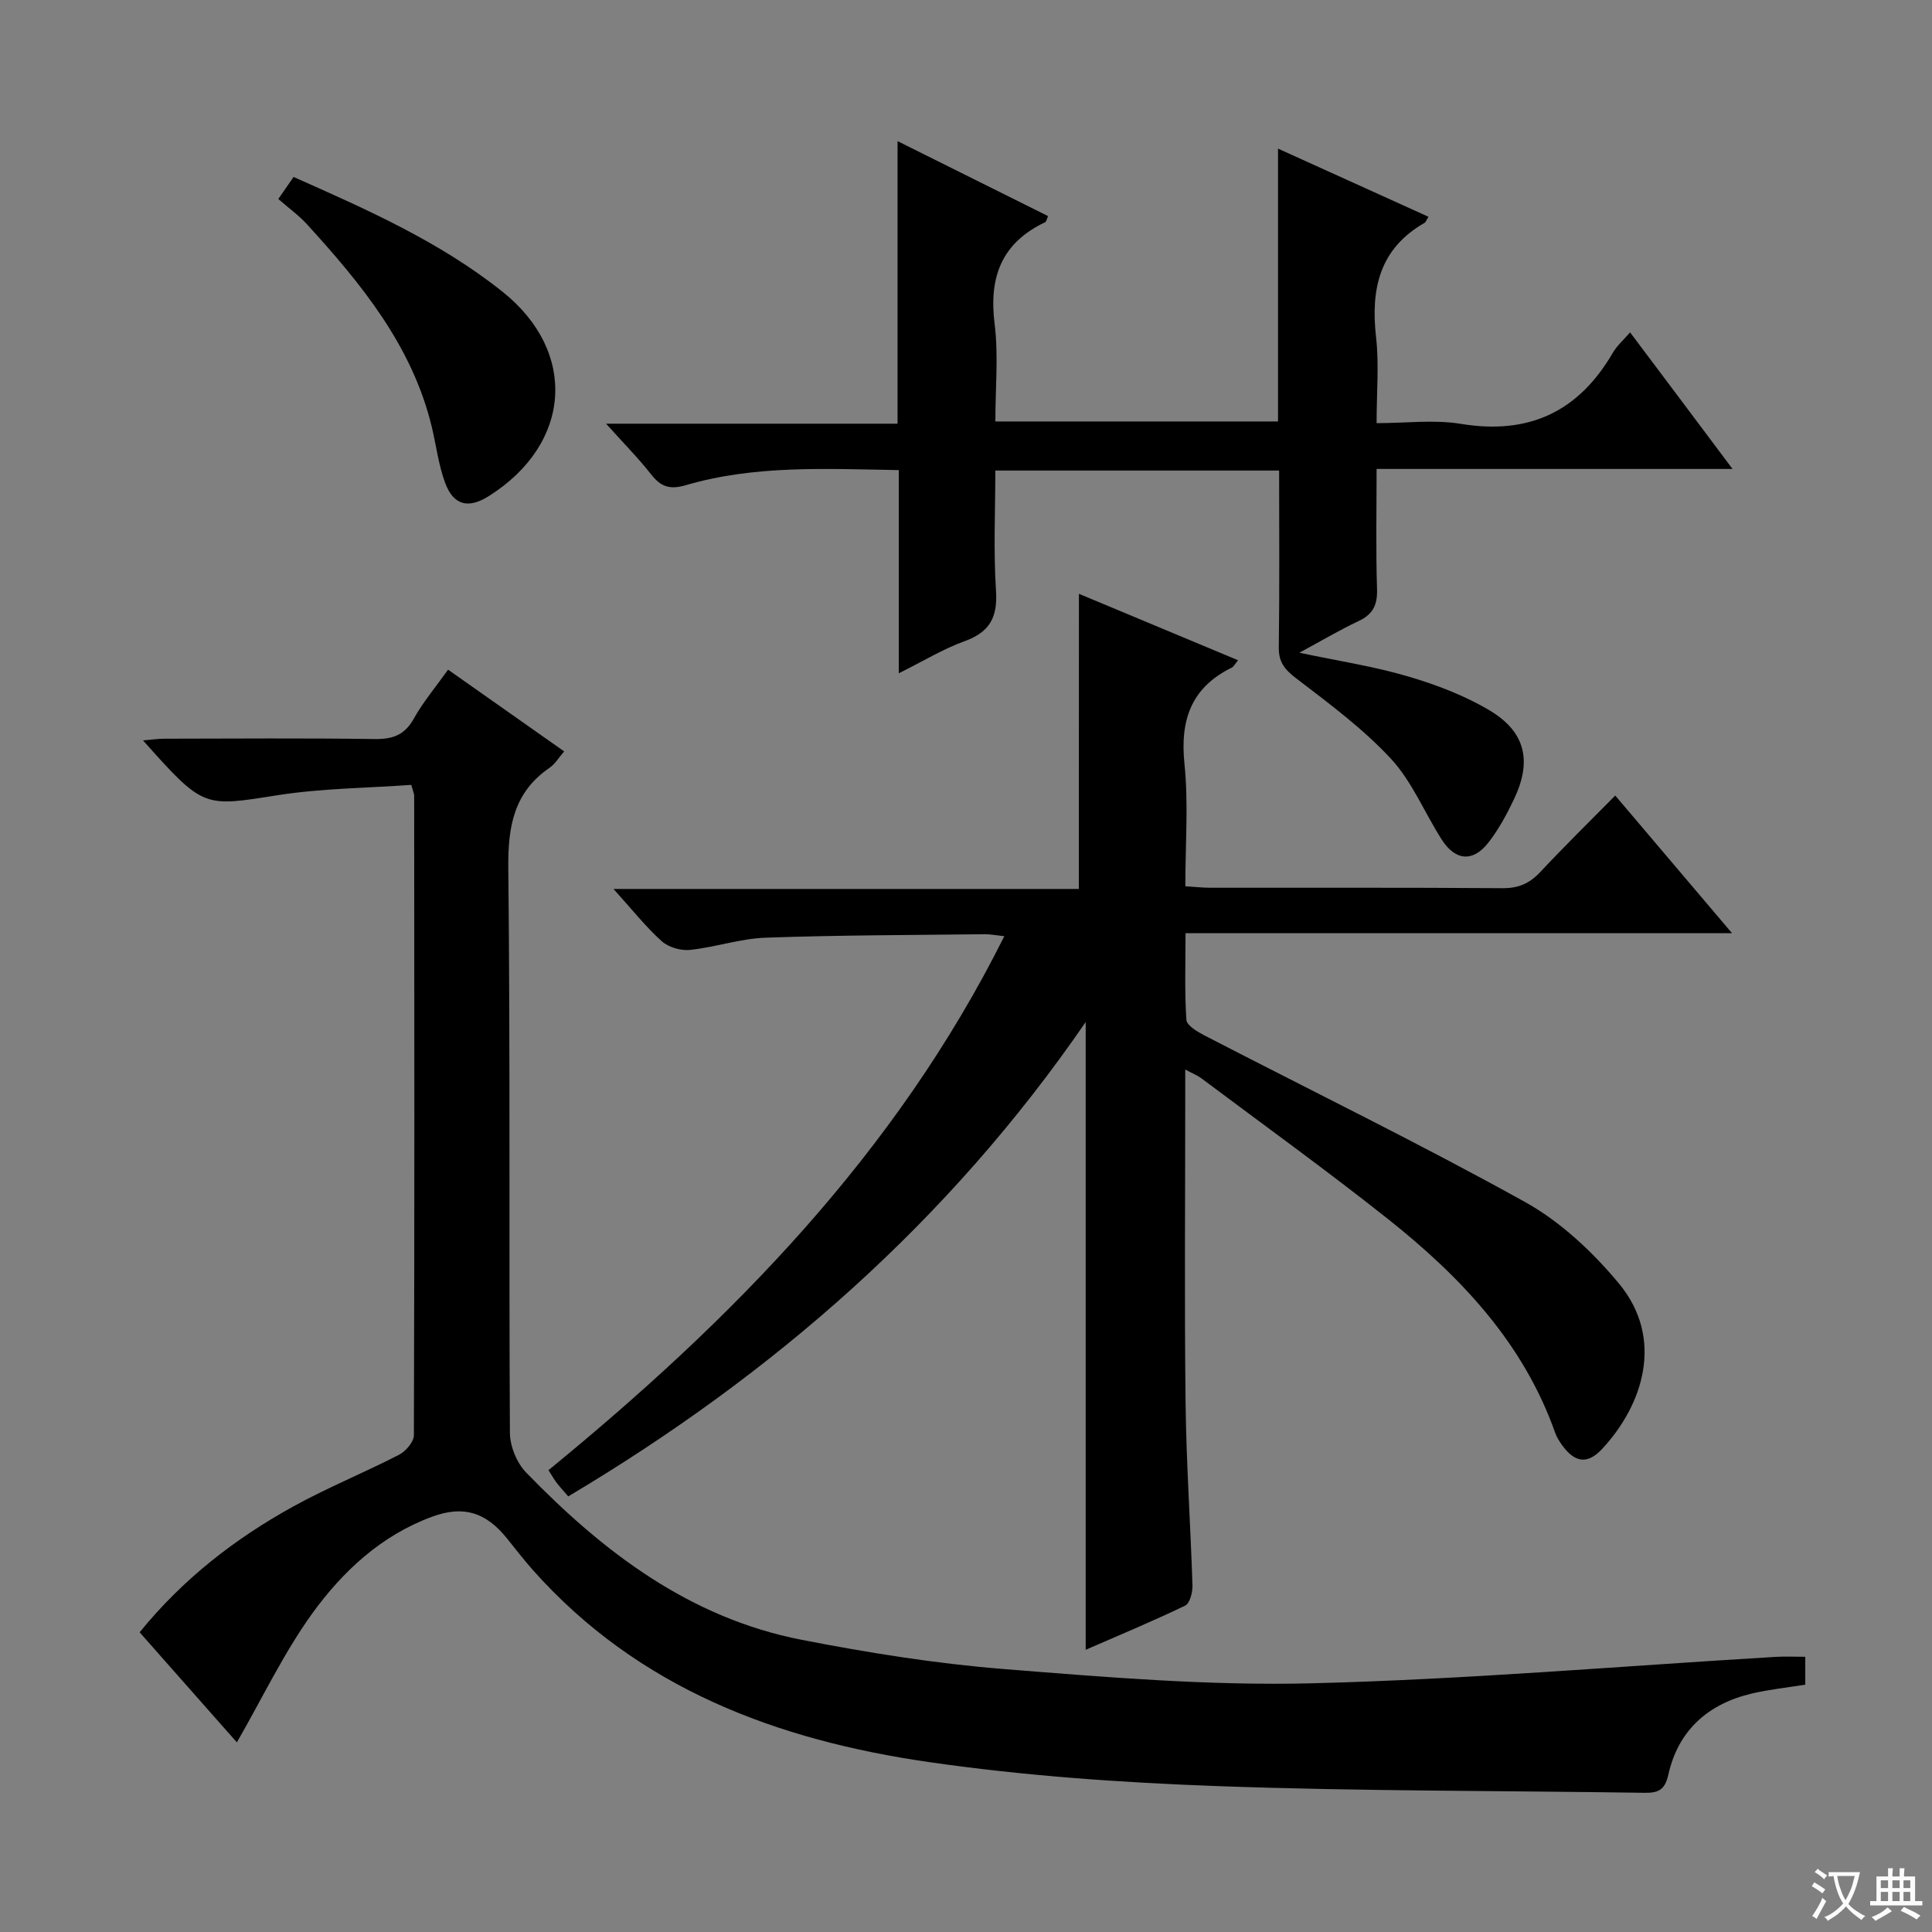
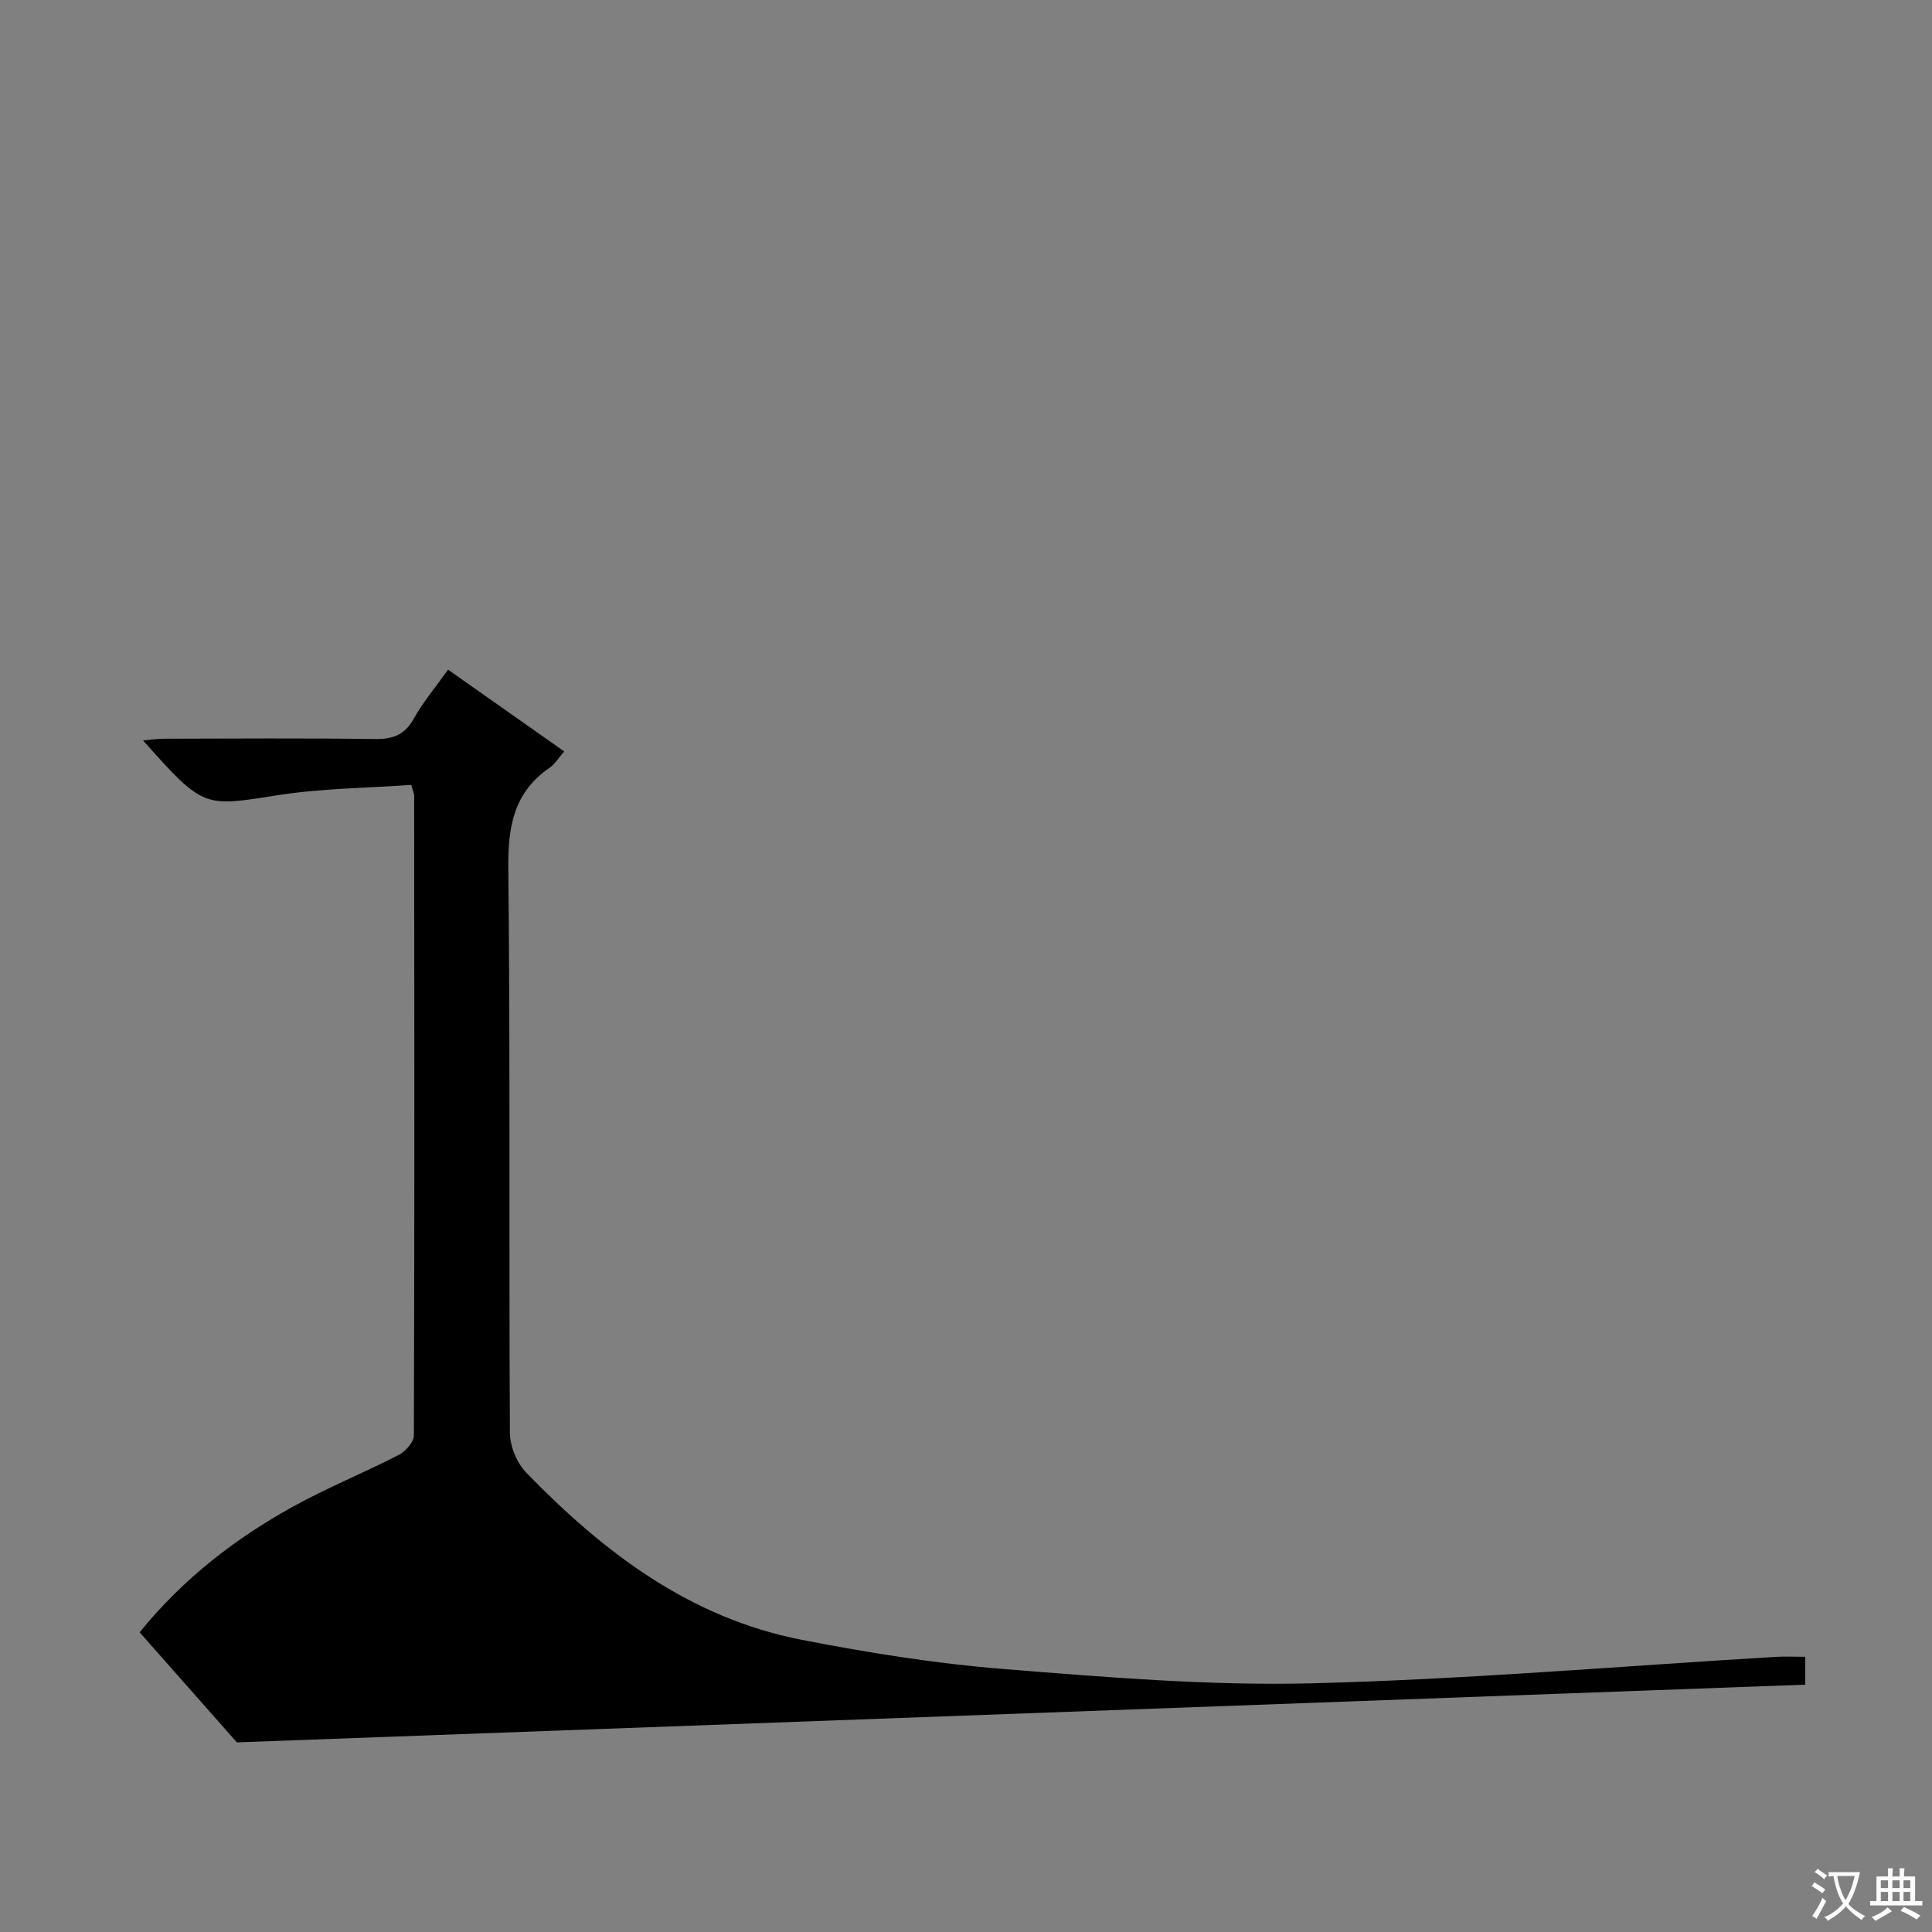
<svg xmlns="http://www.w3.org/2000/svg" enable-background="new 0 0 400 400" viewBox="0 0 400 400">
  <rect x="0" y="0" width="400" height="400" fill="#808080" stroke="none" />
  <path d="m377.9 391.2c-.2.3-.4.5-.6.8-.7-.6-1.4-1-2.2-1.5.2-.3.4-.5.5-.8.6.4 1.4.8 2.3 1.5zm-1.8 6.1c-.2-.2-.5-.4-.9-.6.4-.6.8-1.2 1.2-1.9s.7-1.3.9-1.9c.3.3.5.5.8.7-.7 1.3-1.4 2.6-2 3.7zm2.2-9c-.3.3-.5.5-.6.8-.6-.6-1.3-1.1-2-1.5.3-.3.5-.5.6-.7.6.5 1.3.9 2 1.4zm.3.2v-.9h2 4.5c-.3 1.3-.6 2.5-1 3.6s-.9 2.1-1.4 3c.4.5 1 1 1.6 1.4s1.2.8 1.9 1.1c-.3.2-.5.4-.8.8-.4-.3-1-.7-1.6-1.2s-1.2-1.1-1.6-1.6c-.5.6-1.1 1.1-1.7 1.6s-1.4.9-2.1 1.4c-.1-.3-.3-.5-.7-.8.6-.2 1.2-.5 1.9-1s1.4-1.1 2-1.8c-.5-.8-.9-1.6-1.2-2.5s-.6-2-.8-3.2c-.4.1-.7.1-1 .1zm2.5 2.7c.3 1 .7 1.7 1 2.2.3-.5.6-1.1 1-2s.6-1.9.9-3h-3.2-.4c.1.9.3 1.8.7 2.8z" fill="#fafbfa" />
  <path d="m396.5 388.5v1.5 3.6h1.5v.9c-.4 0-1 0-1.7 0h-7.9c-.5 0-.9 0-1.2 0v-.9h1.3v-3.5c0-.7 0-1.2 0-1.6h2.4c0-.8 0-1.4 0-1.7h1c0 .3-.1.8-.1 1.7h1.5c0-.8 0-1.4 0-1.7h1c0 .3-.1.9-.1 1.7zm-8.2 9.2c-.2-.3-.5-.5-.8-.8.8-.3 1.4-.6 1.9-.9s1-.7 1.4-1.1c.3.3.6.5.9.8-1.6 1-2.8 1.6-3.4 2zm2.6-6.8v-1.6h-1.5v1.6zm0 2.7v-1.9h-1.5v1.9zm2.4-2.7v-1.6h-1.5v1.6zm0 2.7v-1.9h-1.5v1.9zm.2 2 .7-.8c.4.2.9.5 1.6.8s1.3.7 1.8 1c-.3.3-.5.5-.8.8-.4-.3-1.5-1-3.3-1.8zm2-4.7v-1.6h-1.4v1.6zm0 2.7v-1.9h-1.4v1.9z" fill="#fafbfa" />
  <g fill="#010000">
-     <path d="m223.38 122.94c11.04 4.61 21.84 9.12 32.95 13.76-.7.85-.92 1.33-1.28 1.51-8.42 4.13-10.76 10.84-9.82 19.94.85 8.22.18 16.59.18 25.34 2.03.13 3.62.31 5.2.31 20.16.02 40.33-.06 60.49.09 3.3.02 5.59-.99 7.8-3.35 4.99-5.34 10.22-10.46 15.52-15.83 8 9.43 15.72 18.53 24.18 28.5-38.12 0-75.27 0-113.15 0 0 6.42-.21 12.2.18 17.94.08 1.17 2.28 2.47 3.75 3.23 22.13 11.45 44.55 22.38 66.32 34.46 7.36 4.08 14 10.31 19.43 16.83 9.6 11.53 4.98 25.31-3.45 34.34-3.02 3.23-5.62 2.82-8.24-.77-.59-.8-1.13-1.68-1.46-2.6-6.58-18.63-19.59-32.33-34.62-44.26-12.64-10.03-25.75-19.48-38.67-29.16-.74-.55-1.64-.9-3.3-1.78v5.98c0 21-.18 42 .07 62.99.15 12.63 1.03 25.24 1.43 37.87.04 1.41-.55 3.68-1.52 4.15-6.85 3.29-13.87 6.21-20.59 9.14 0-43.26 0-86.14 0-129.97-28.35 41.27-64.73 72.98-107.13 98.21-.93-1.08-1.72-1.93-2.43-2.85-.5-.65-.9-1.39-1.66-2.58 37.94-31.05 71.9-65.52 94.37-110.55-1.79-.19-2.9-.42-4-.41-15.15.18-30.3.18-45.44.72-5.24.19-10.41 1.98-15.66 2.53-1.91.2-4.46-.56-5.86-1.83-3.31-2.99-6.12-6.55-9.95-10.79h96.34c.02-20.65.02-40.56.02-61.11z" />
-     <path d="m49.04 360.74c-6.23-7.05-13.1-14.83-20.13-22.79 9-11.08 19.74-19.38 31.73-26.01 7.11-3.93 14.69-7 21.93-10.72 1.41-.72 3.11-2.67 3.12-4.06.14-44.15.1-88.3.06-132.46 0-.31-.16-.62-.6-2.2-9.07.66-18.52.7-27.74 2.15-15.27 2.4-15.21 2.78-27.8-11.36 1.77-.14 3.11-.35 4.45-.35 14.5-.02 28.99-.14 43.49.07 3.72.05 6.2-.79 8.1-4.19 1.93-3.46 4.53-6.54 7.12-10.17 7.95 5.6 15.81 11.13 24.04 16.92-1.12 1.28-1.89 2.61-3.03 3.39-7.4 5.09-8.63 12.15-8.54 20.73.42 38.98.11 77.97.33 116.96.02 2.78 1.42 6.21 3.35 8.21 15.97 16.48 33.9 30.13 57.03 34.64 13.84 2.7 27.85 4.94 41.89 6.06 21.2 1.69 42.52 3.48 63.74 2.95 32.04-.8 64.03-3.57 96.05-5.47 1.95-.12 3.92-.02 6.13-.02v5.77c-3.7.6-7.46.99-11.12 1.85-9.02 2.14-15.18 7.62-17.22 16.75-.74 3.33-2.18 3.83-5.04 3.79-29.47-.45-58.96-.32-88.4-1.39-19.9-.72-39.88-2.12-59.58-4.96-31.37-4.52-60.23-15.19-82.09-39.79-1.88-2.11-3.6-4.37-5.38-6.57-4.34-5.37-8.96-6.85-15.47-4.45-10.55 3.87-18.56 11.36-24.9 20.15-5.85 8.15-10.21 17.34-15.52 26.57z" />
-     <path d="m264.83 97.42c-19.78 0-38.88 0-58.76 0 0 8.35-.4 16.62.14 24.84.36 5.46-1.22 8.57-6.45 10.47-4.48 1.62-8.63 4.16-13.68 6.67 0-14.35 0-28.02 0-42.07-15.2-.27-29.84-1.05-44.08 3.12-3.35.98-5.18.33-7.19-2.23-2.61-3.33-5.62-6.36-9.33-10.5h60.35c0-19.52 0-38.44 0-58.5 10.91 5.43 21.04 10.48 31.16 15.52-.32.74-.37 1.17-.58 1.26-9.02 4.26-11.7 11.34-10.49 21.01.82 6.54.16 13.26.16 20.25h58.52c0-18.61 0-37.02 0-56.49 10.86 4.92 20.96 9.5 31.15 14.11-.46.74-.56 1.12-.81 1.26-9.37 5.36-11.17 13.72-10.04 23.7.64 5.58.11 11.3.11 17.77 6 0 11.87-.77 17.48.15 14.11 2.32 24.37-2.56 31.46-14.77.82-1.41 2.12-2.53 3.54-4.18 3.6 4.79 7.05 9.38 10.49 13.97 3.36 4.48 6.72 8.97 10.72 14.31-25.05 0-49.06 0-73.69 0 0 8.66-.17 16.77.09 24.87.11 3.28-.85 5.24-3.83 6.63-3.87 1.82-7.57 4.02-12.25 6.55 8.19 1.73 15.46 2.83 22.44 4.89 5.84 1.71 11.71 3.94 16.91 7.03 7.49 4.45 8.85 10.52 5.08 18.42-1.49 3.13-3.18 6.26-5.3 8.98-3.18 4.07-6.82 3.78-9.64-.61-3.57-5.58-6.14-12.02-10.55-16.78-5.81-6.26-12.84-11.45-19.67-16.68-2.37-1.82-3.57-3.35-3.53-6.4.17-12.01.07-23.99.07-36.57z" />
-     <path d="m57.62 41.2c1.36-1.96 2.18-3.15 3.16-4.56 15.22 6.75 30.28 13.41 43.25 23.75 15.67 12.5 14.3 31.51-2.81 42.31-4.25 2.68-7.33 1.96-9.07-2.76-1.36-3.69-1.83-7.69-2.75-11.54-4.05-16.79-14.58-29.61-25.84-41.96-1.68-1.84-3.74-3.32-5.94-5.24z" />
+     <path d="m49.04 360.74c-6.23-7.05-13.1-14.83-20.13-22.79 9-11.08 19.74-19.38 31.73-26.01 7.11-3.93 14.69-7 21.93-10.72 1.41-.72 3.11-2.67 3.12-4.06.14-44.15.1-88.3.06-132.46 0-.31-.16-.62-.6-2.2-9.07.66-18.52.7-27.74 2.15-15.27 2.4-15.21 2.78-27.8-11.36 1.77-.14 3.11-.35 4.45-.35 14.5-.02 28.99-.14 43.49.07 3.72.05 6.2-.79 8.1-4.19 1.93-3.46 4.53-6.54 7.12-10.17 7.95 5.6 15.81 11.13 24.04 16.92-1.12 1.28-1.89 2.61-3.03 3.39-7.4 5.09-8.63 12.15-8.54 20.73.42 38.98.11 77.97.33 116.96.02 2.78 1.42 6.21 3.35 8.21 15.97 16.48 33.9 30.13 57.03 34.64 13.84 2.7 27.85 4.94 41.89 6.06 21.2 1.69 42.52 3.48 63.74 2.95 32.04-.8 64.03-3.57 96.05-5.47 1.95-.12 3.92-.02 6.13-.02v5.77z" />
  </g>
</svg>